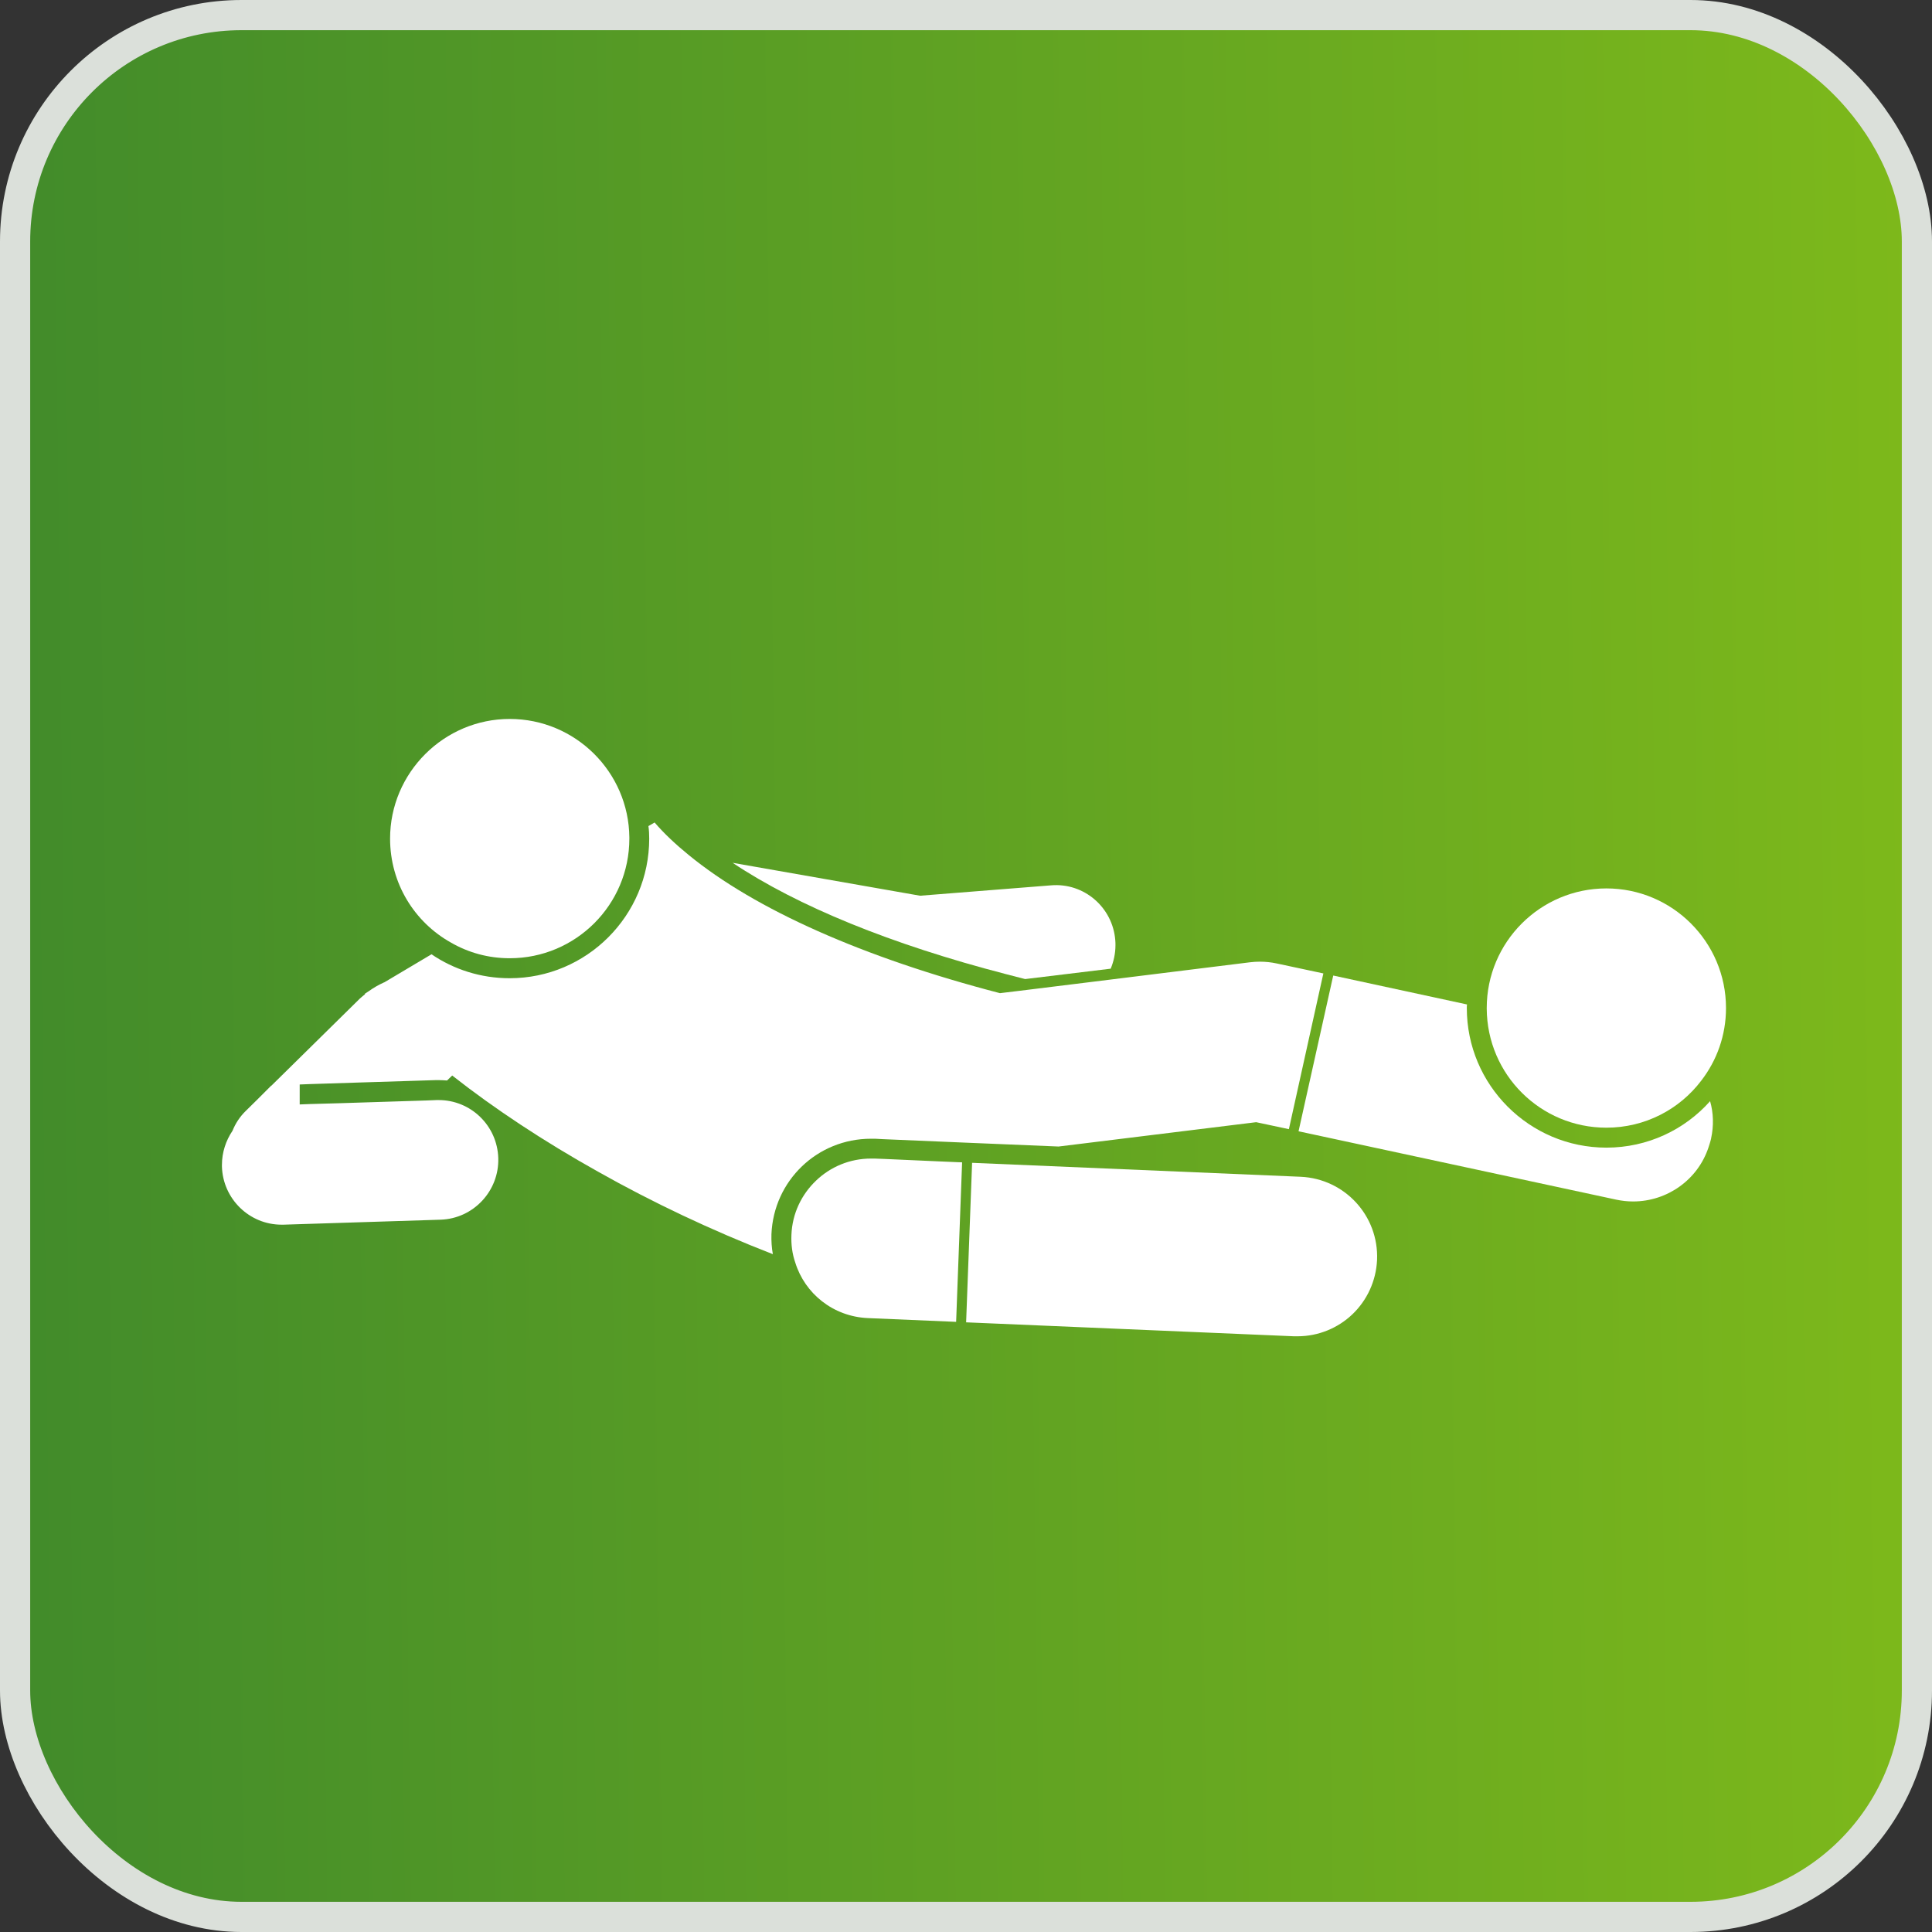
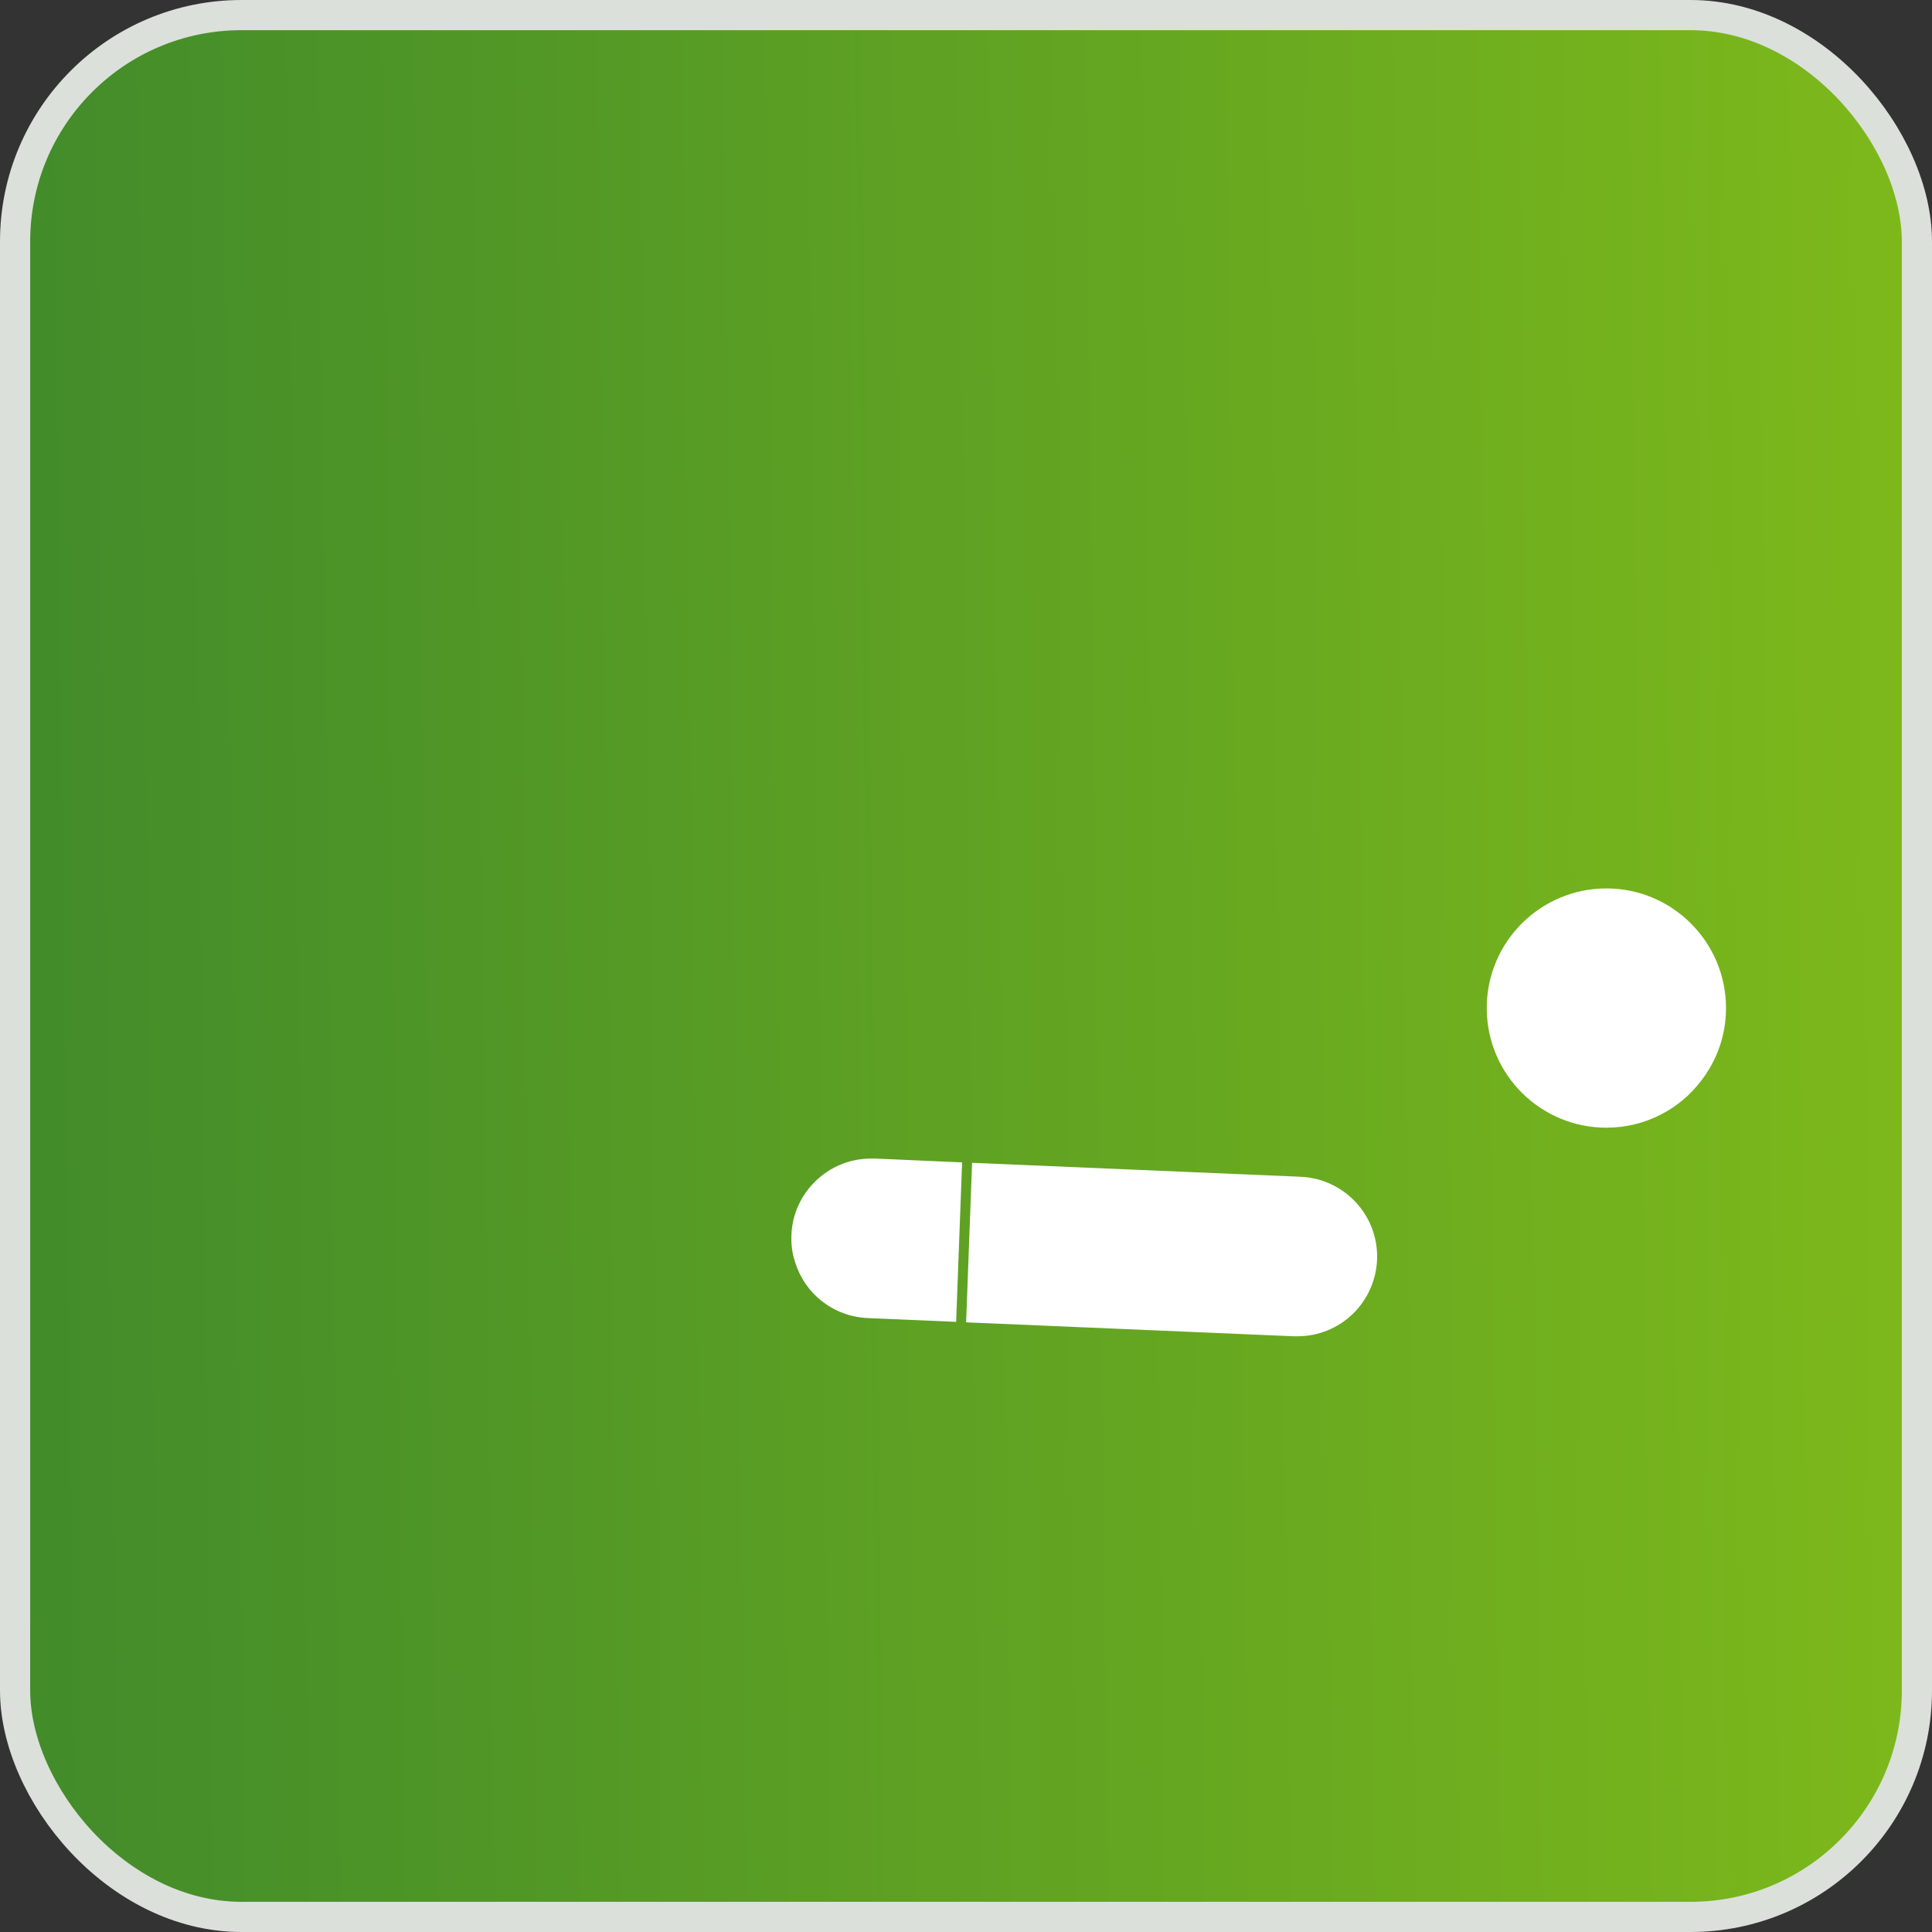
<svg xmlns="http://www.w3.org/2000/svg" width="64" height="64" viewBox="0 0 64 64" fill="none">
  <rect x="0" y="0" width="64" height="64" fill="#333333" stroke="none" />
  <rect x="0.5" y="0.5" width="63" height="63" rx="7.5" fill="url(#paint0_linear_2716_79351)" stroke="#DBE0DA" />
-   <path d="M14.943 31.227C15.518 31.558 16.178 31.743 16.885 31.743C19.071 31.743 20.848 29.972 20.848 27.779V27.74C20.828 25.573 19.058 23.816 16.885 23.816C14.712 23.816 12.922 25.593 12.922 27.779C12.922 29.266 13.734 30.554 14.943 31.227Z" fill="white" />
  <path d="M53.213 29.43C51.027 29.43 49.25 31.206 49.25 33.393V33.413C49.263 35.599 51.033 37.356 53.213 37.356C54.495 37.356 55.637 36.748 56.357 35.797C56.872 35.13 57.176 34.298 57.176 33.393C57.176 31.206 55.399 29.43 53.213 29.43Z" fill="white" />
  <path d="M31.079 38.471L29.308 38.392L28.965 38.379H28.853C28.146 38.379 27.505 38.656 27.03 39.112C26.554 39.568 26.244 40.195 26.217 40.909C26.204 41.226 26.244 41.536 26.343 41.82C26.66 42.851 27.598 43.61 28.741 43.663L31.673 43.788L31.871 38.504L31.706 38.498L31.079 38.471Z" fill="white" />
  <path d="M43.087 38.982L32.202 38.52L32.004 43.804L42.863 44.266H42.982C43.682 44.266 44.329 43.989 44.805 43.533C45.28 43.077 45.584 42.443 45.617 41.736C45.677 40.276 44.547 39.048 43.087 38.982Z" fill="white" />
-   <path d="M41.612 37.174L42.696 37.405L43.838 32.246L42.293 31.916C42.108 31.876 41.923 31.857 41.738 31.857C41.626 31.857 41.52 31.863 41.414 31.876L36.242 32.517L33.779 32.821L33.125 32.9C28.6 31.724 25.014 30.126 22.814 28.323C22.385 27.973 22.002 27.616 21.685 27.246L21.48 27.365C21.5 27.504 21.506 27.642 21.506 27.781C21.506 30.331 19.432 32.405 16.883 32.405C15.925 32.405 15.033 32.114 14.294 31.612L12.728 32.543H12.722C12.543 32.623 12.371 32.722 12.206 32.841L12.153 32.874L12.147 32.88L12.12 32.9L12.081 32.92L12.094 32.933C12.035 32.986 11.975 33.026 11.922 33.078L8.99 35.965H8.983L8.527 36.421L8.151 36.791C7.946 36.989 7.801 37.213 7.702 37.458C7.484 37.781 7.352 38.171 7.352 38.587V38.647C7.385 39.717 8.263 40.569 9.326 40.569H9.393L14.591 40.404C15.681 40.37 16.539 39.452 16.506 38.363C16.473 37.286 15.595 36.441 14.531 36.441H14.465L14.142 36.454L11.229 36.546L10.258 36.573L9.928 36.586V35.925L10.258 35.912L11.922 35.859L14.445 35.78H14.531C14.624 35.78 14.716 35.787 14.809 35.793L14.98 35.628C16.374 36.724 18.012 37.808 19.809 38.812C21.599 39.822 23.561 40.754 25.602 41.546C25.562 41.335 25.549 41.11 25.555 40.886C25.628 39.109 27.075 37.722 28.851 37.722H28.99L29.228 37.735L31.87 37.847L35.067 37.98L41.612 37.174Z" fill="white" />
-   <path d="M53.214 38.017C50.664 38.017 48.59 35.943 48.59 33.393C48.59 33.353 48.59 33.314 48.597 33.274L44.165 32.316L43.016 37.475L53.544 39.741C53.729 39.78 53.914 39.8 54.099 39.8C55.222 39.8 56.239 39.087 56.596 38.01C56.596 38.01 56.662 37.812 56.682 37.719V37.713C56.774 37.29 56.761 36.867 56.649 36.478C55.81 37.422 54.581 38.017 53.214 38.017Z" fill="white" />
-   <path d="M33.959 32.433L36.793 32.089C36.892 31.852 36.951 31.587 36.951 31.31C36.951 31.257 36.951 31.204 36.945 31.145C36.859 30.055 35.908 29.236 34.818 29.328L30.478 29.672L24.27 28.582C26.416 30.015 29.521 31.284 33.319 32.268L33.959 32.433Z" fill="white" />
  <defs>
    <linearGradient id="paint0_linear_2716_79351" x1="-5.5" y1="33" x2="75" y2="32" gradientUnits="userSpaceOnUse">
      <stop stop-color="#3C872C" />
      <stop offset="1" stop-color="#88C118" />
    </linearGradient>
  </defs>
</svg>